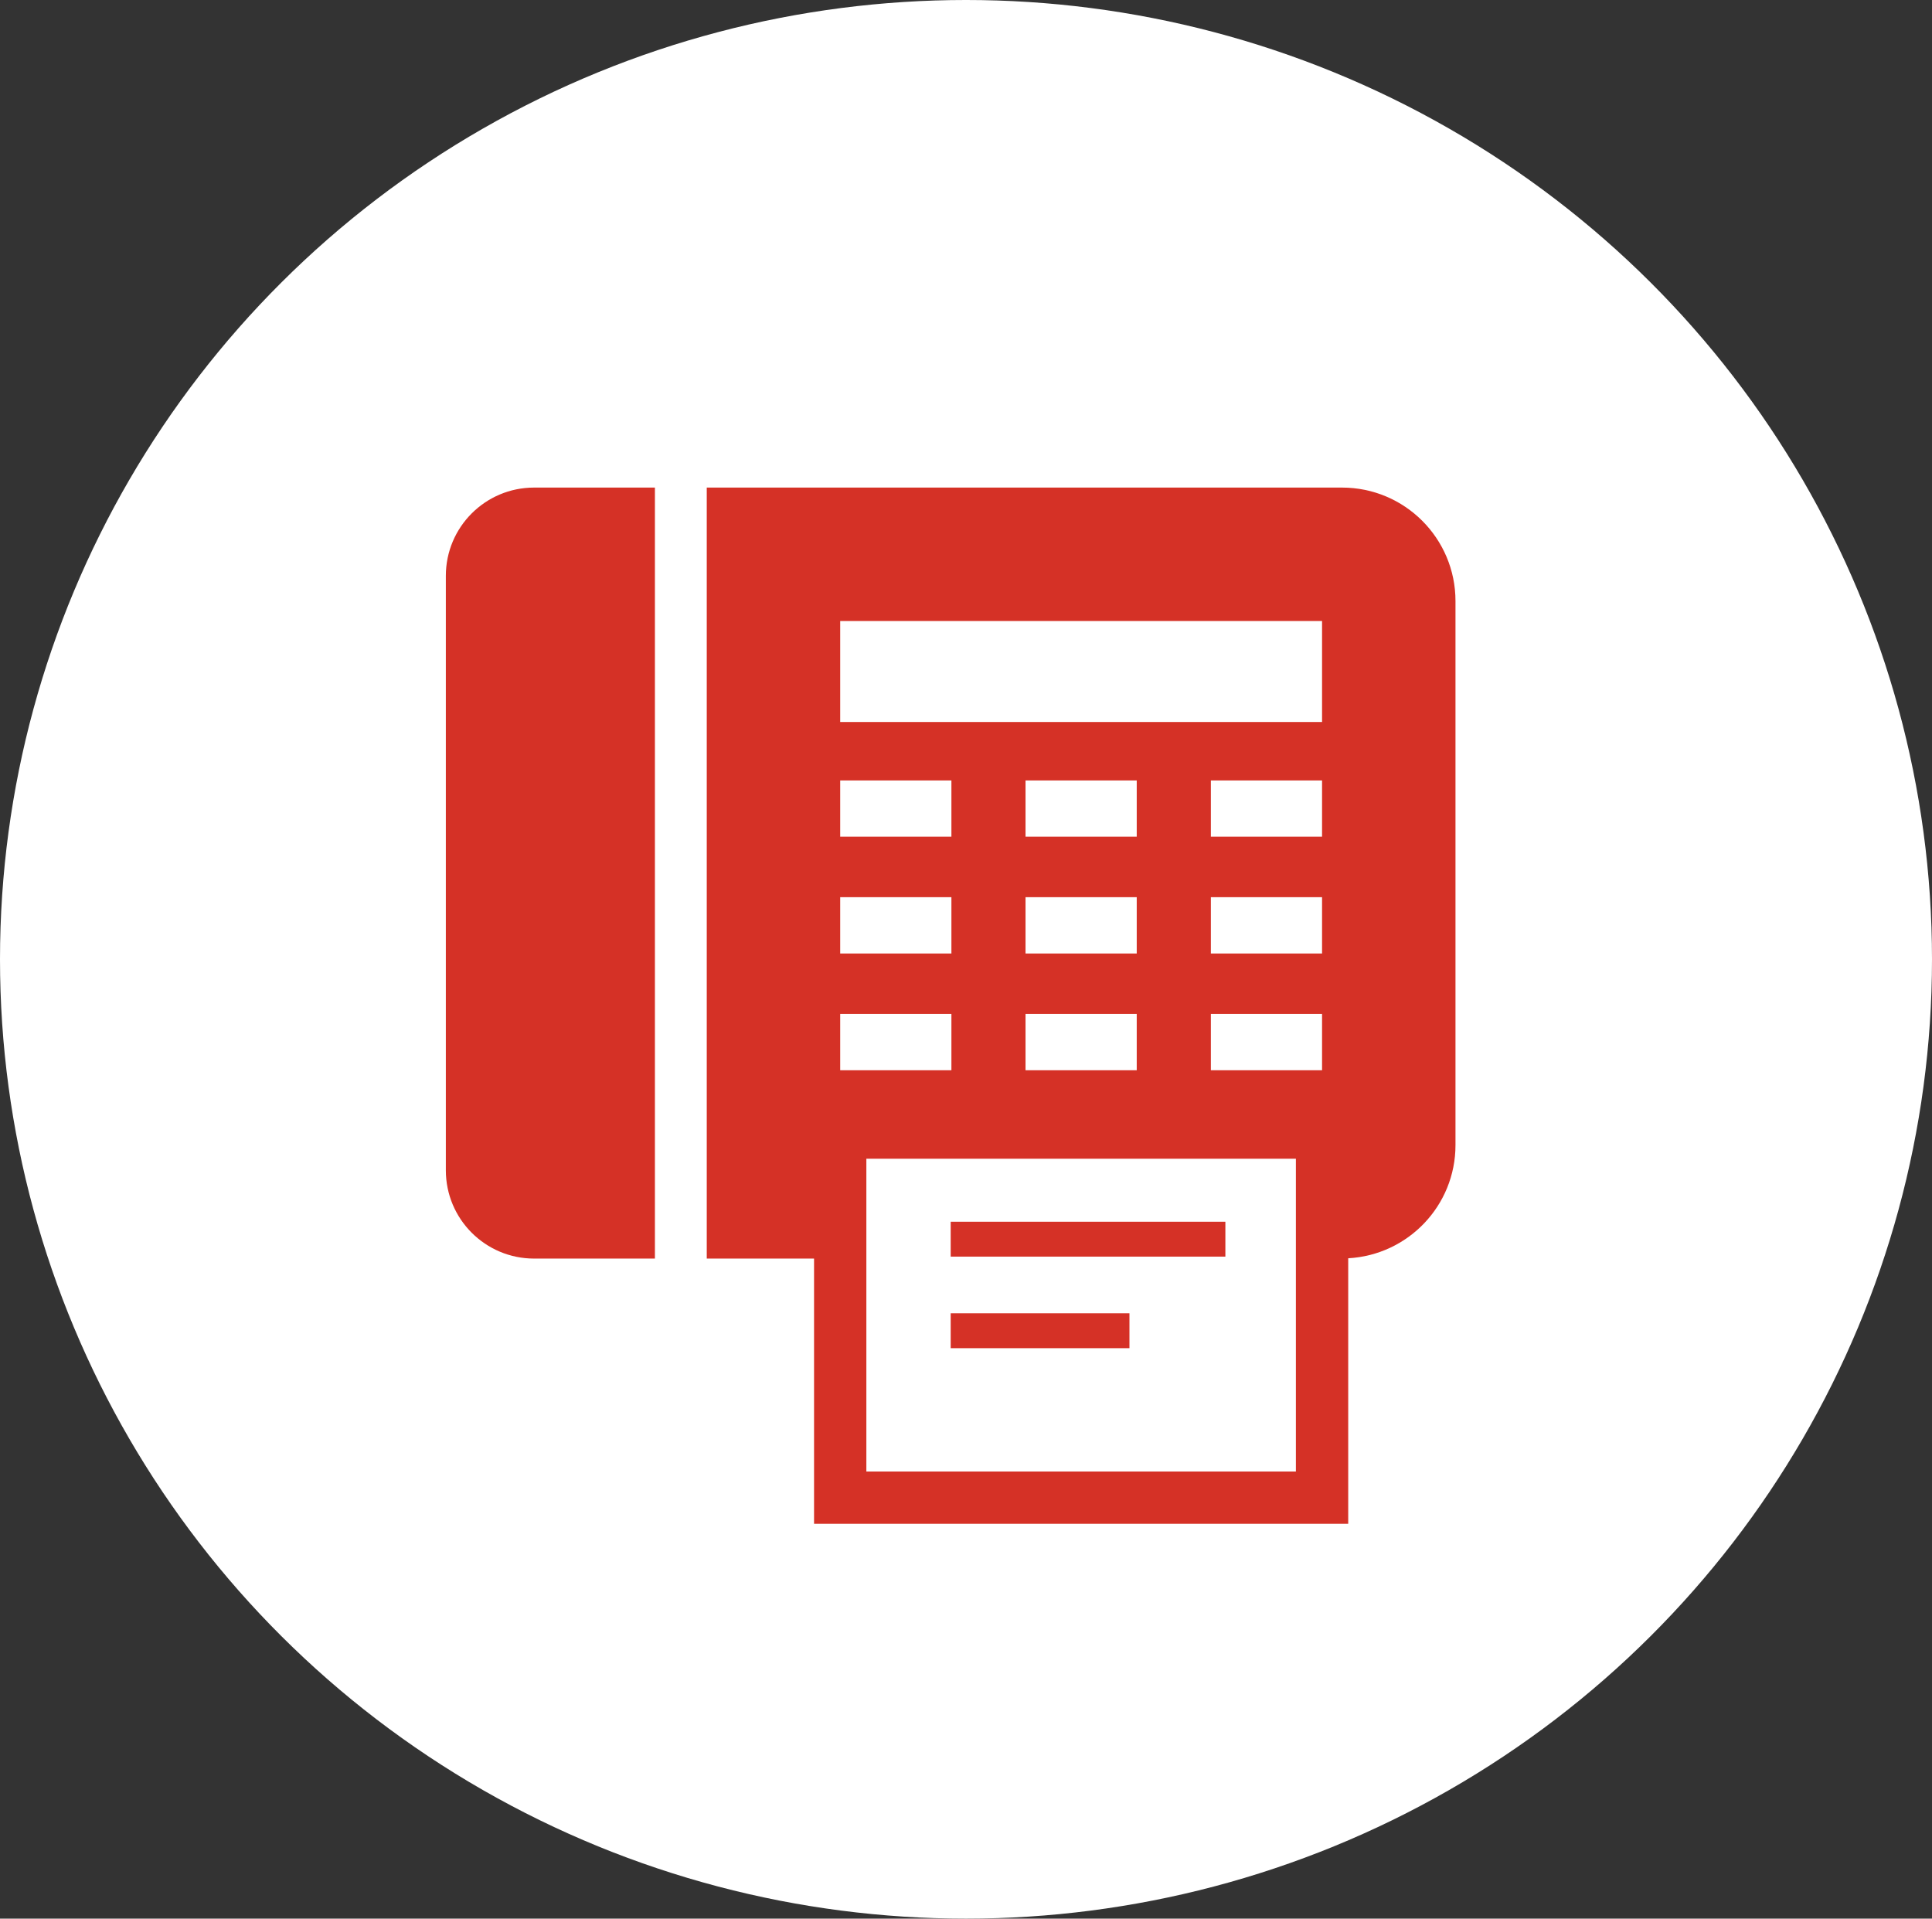
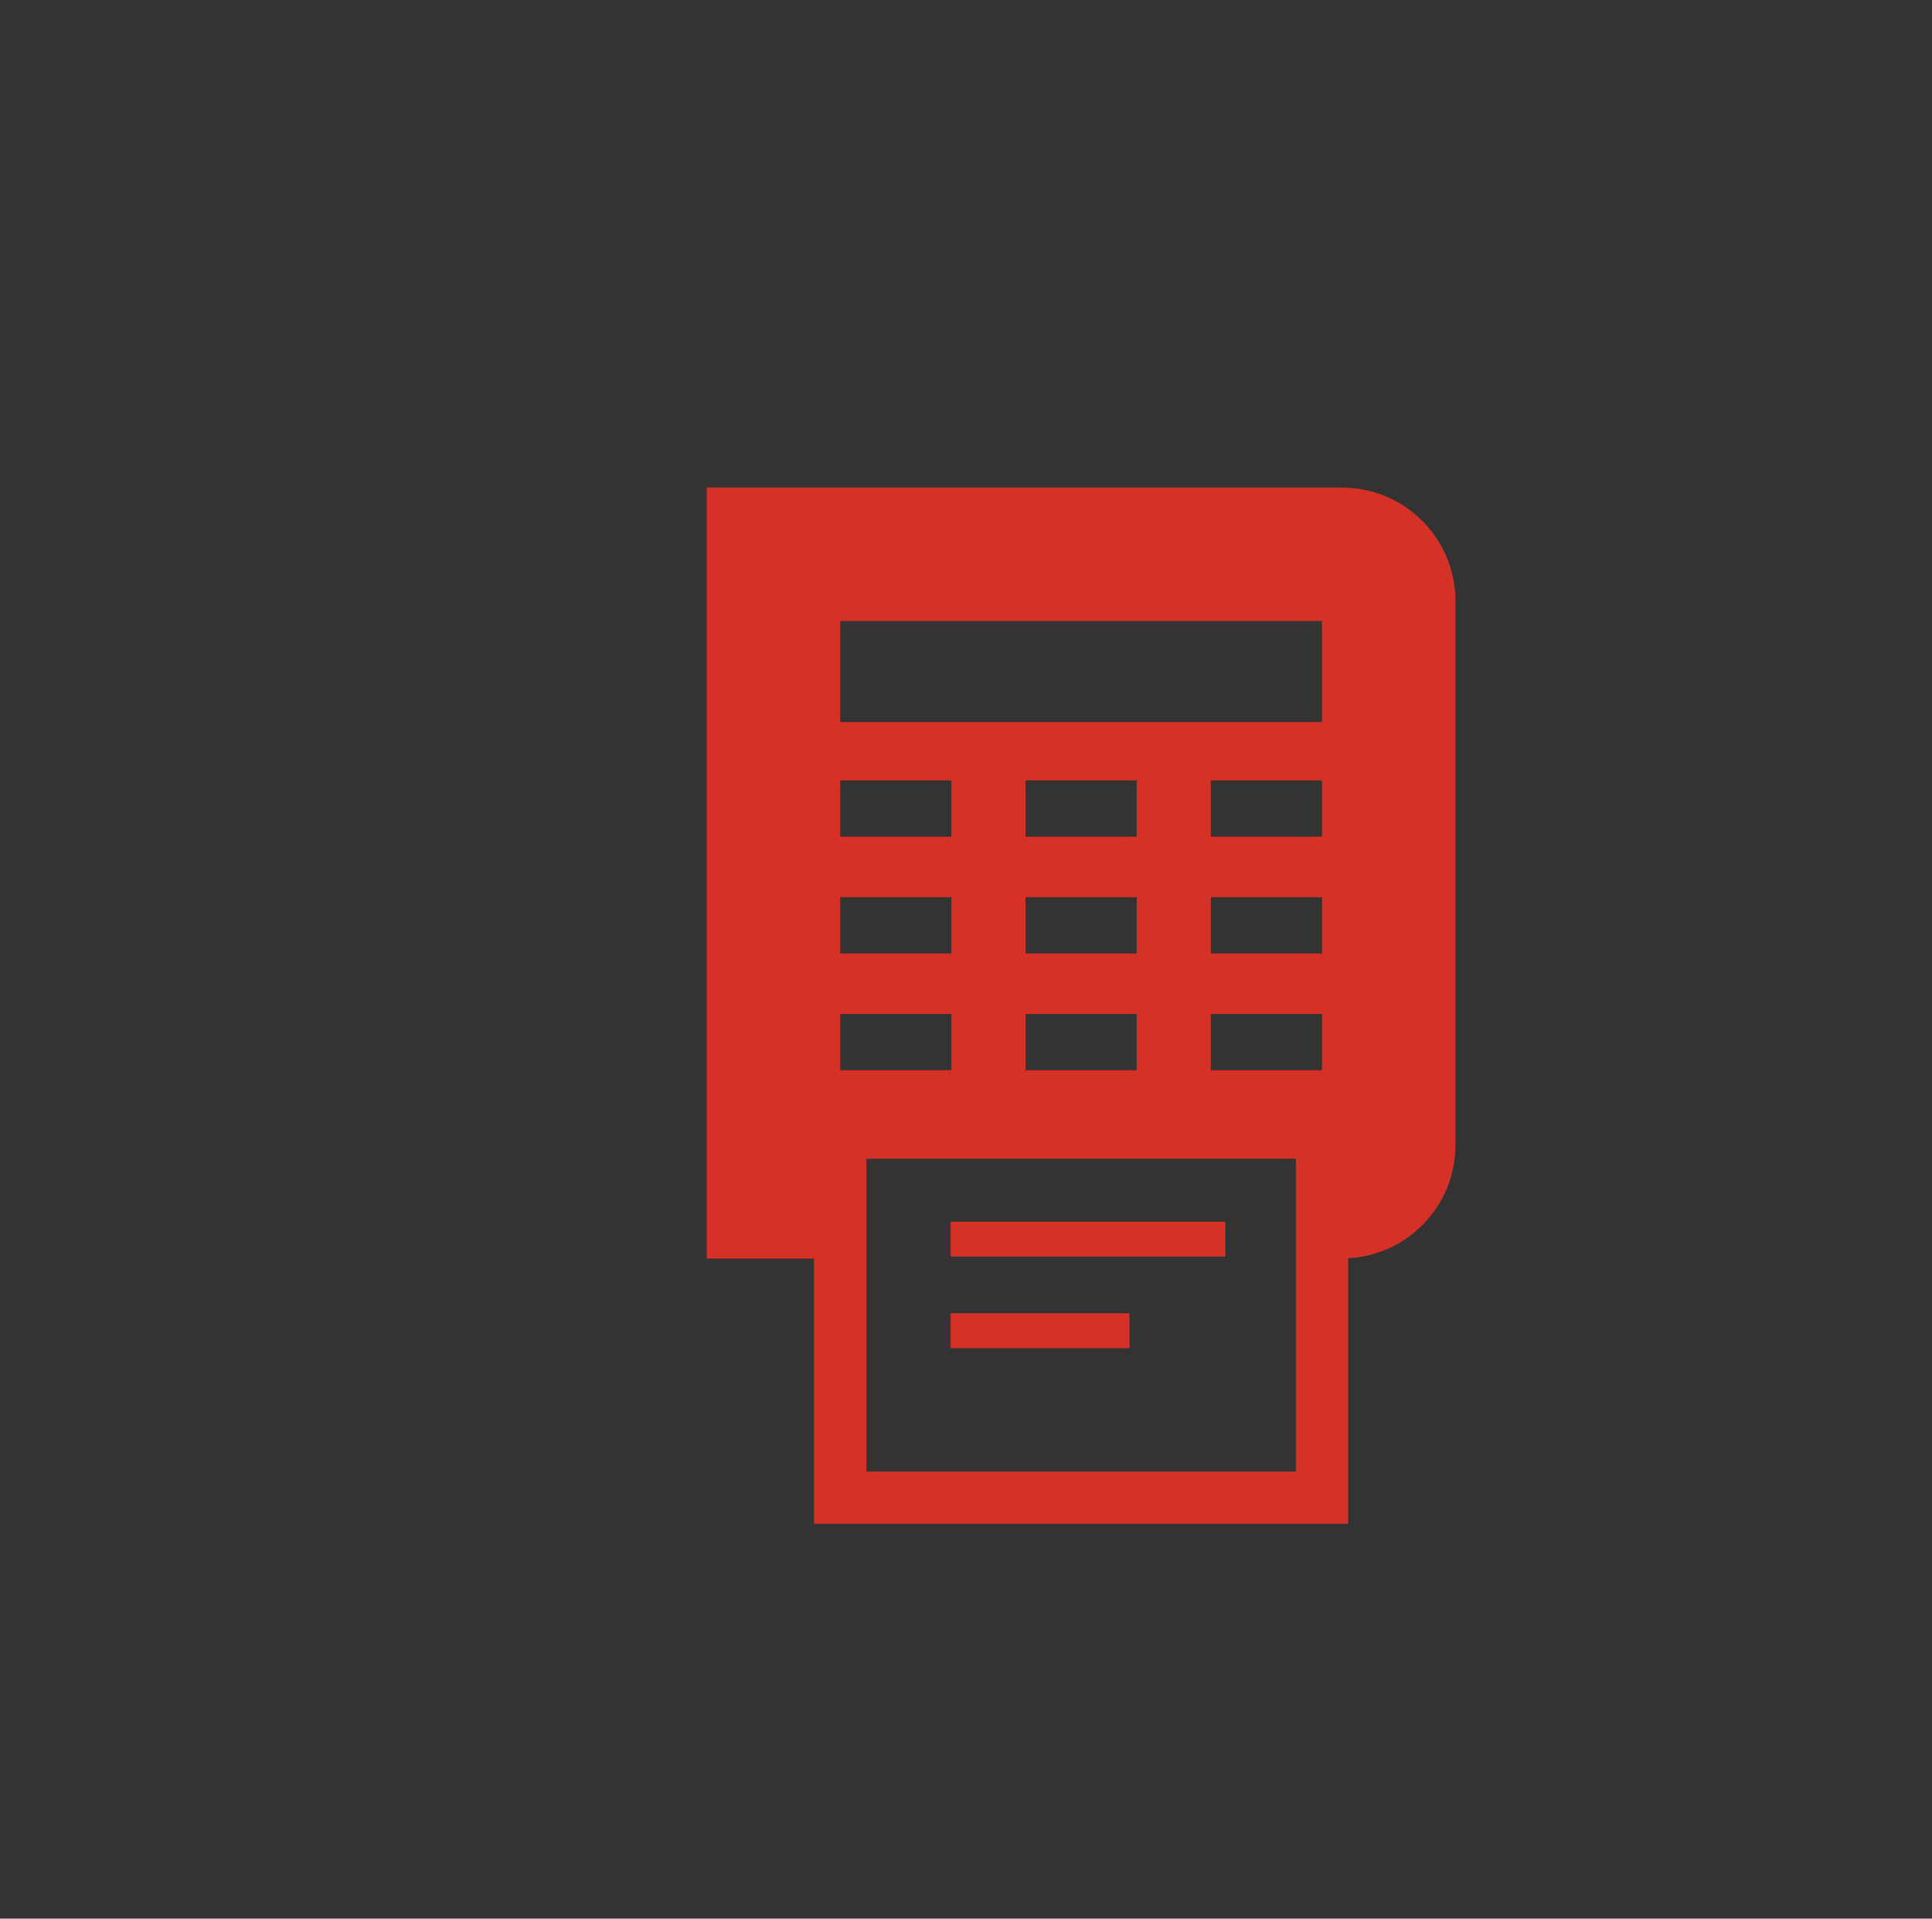
<svg xmlns="http://www.w3.org/2000/svg" width="143" height="142" viewBox="0 0 143 142" fill="none">
  <rect x="0" y="0" width="143" height="142" fill="#333333" stroke="none" />
-   <ellipse cx="71.5" cy="71" rx="71.5" ry="71" fill="white" />
-   <path d="M33 42.619V86.616C33 90.226 35.925 93.149 39.533 93.149H48.474V36.086H39.533C35.925 36.086 33 39.009 33 42.619Z" fill="#D53126" />
  <path d="M99.331 36.086H52.312V93.149H60.253V112.781H62.189H99.79V93.126C104.215 92.886 107.73 89.234 107.73 84.75V44.486C107.73 39.845 103.971 36.086 99.331 36.086ZM62.189 57.759H70.42V61.926H62.189V57.759ZM62.189 66.401H70.42V70.569H62.189V66.401ZM62.189 75.041H70.42V79.211H62.189V75.041ZM95.917 108.908H64.125V85.759H95.917V108.908ZM84.137 66.401V70.569H75.906V66.401H84.137ZM75.906 61.926V57.759H84.137V61.926H75.906ZM84.137 75.041V79.211H75.906V75.041H84.137ZM97.854 79.211H89.624V75.041H97.854V79.211ZM97.854 70.569H89.624V66.401H97.854V70.569ZM97.854 61.926H89.624V57.759H97.854V61.926ZM97.854 53.436H62.189V45.962H97.854V53.436Z" fill="#D53126" />
  <path d="M90.698 90.422H70.367V93.004H90.698V90.422Z" fill="#D53126" />
  <path d="M83.598 97.199H70.367V99.781H83.598V97.199Z" fill="#D53126" />
</svg>